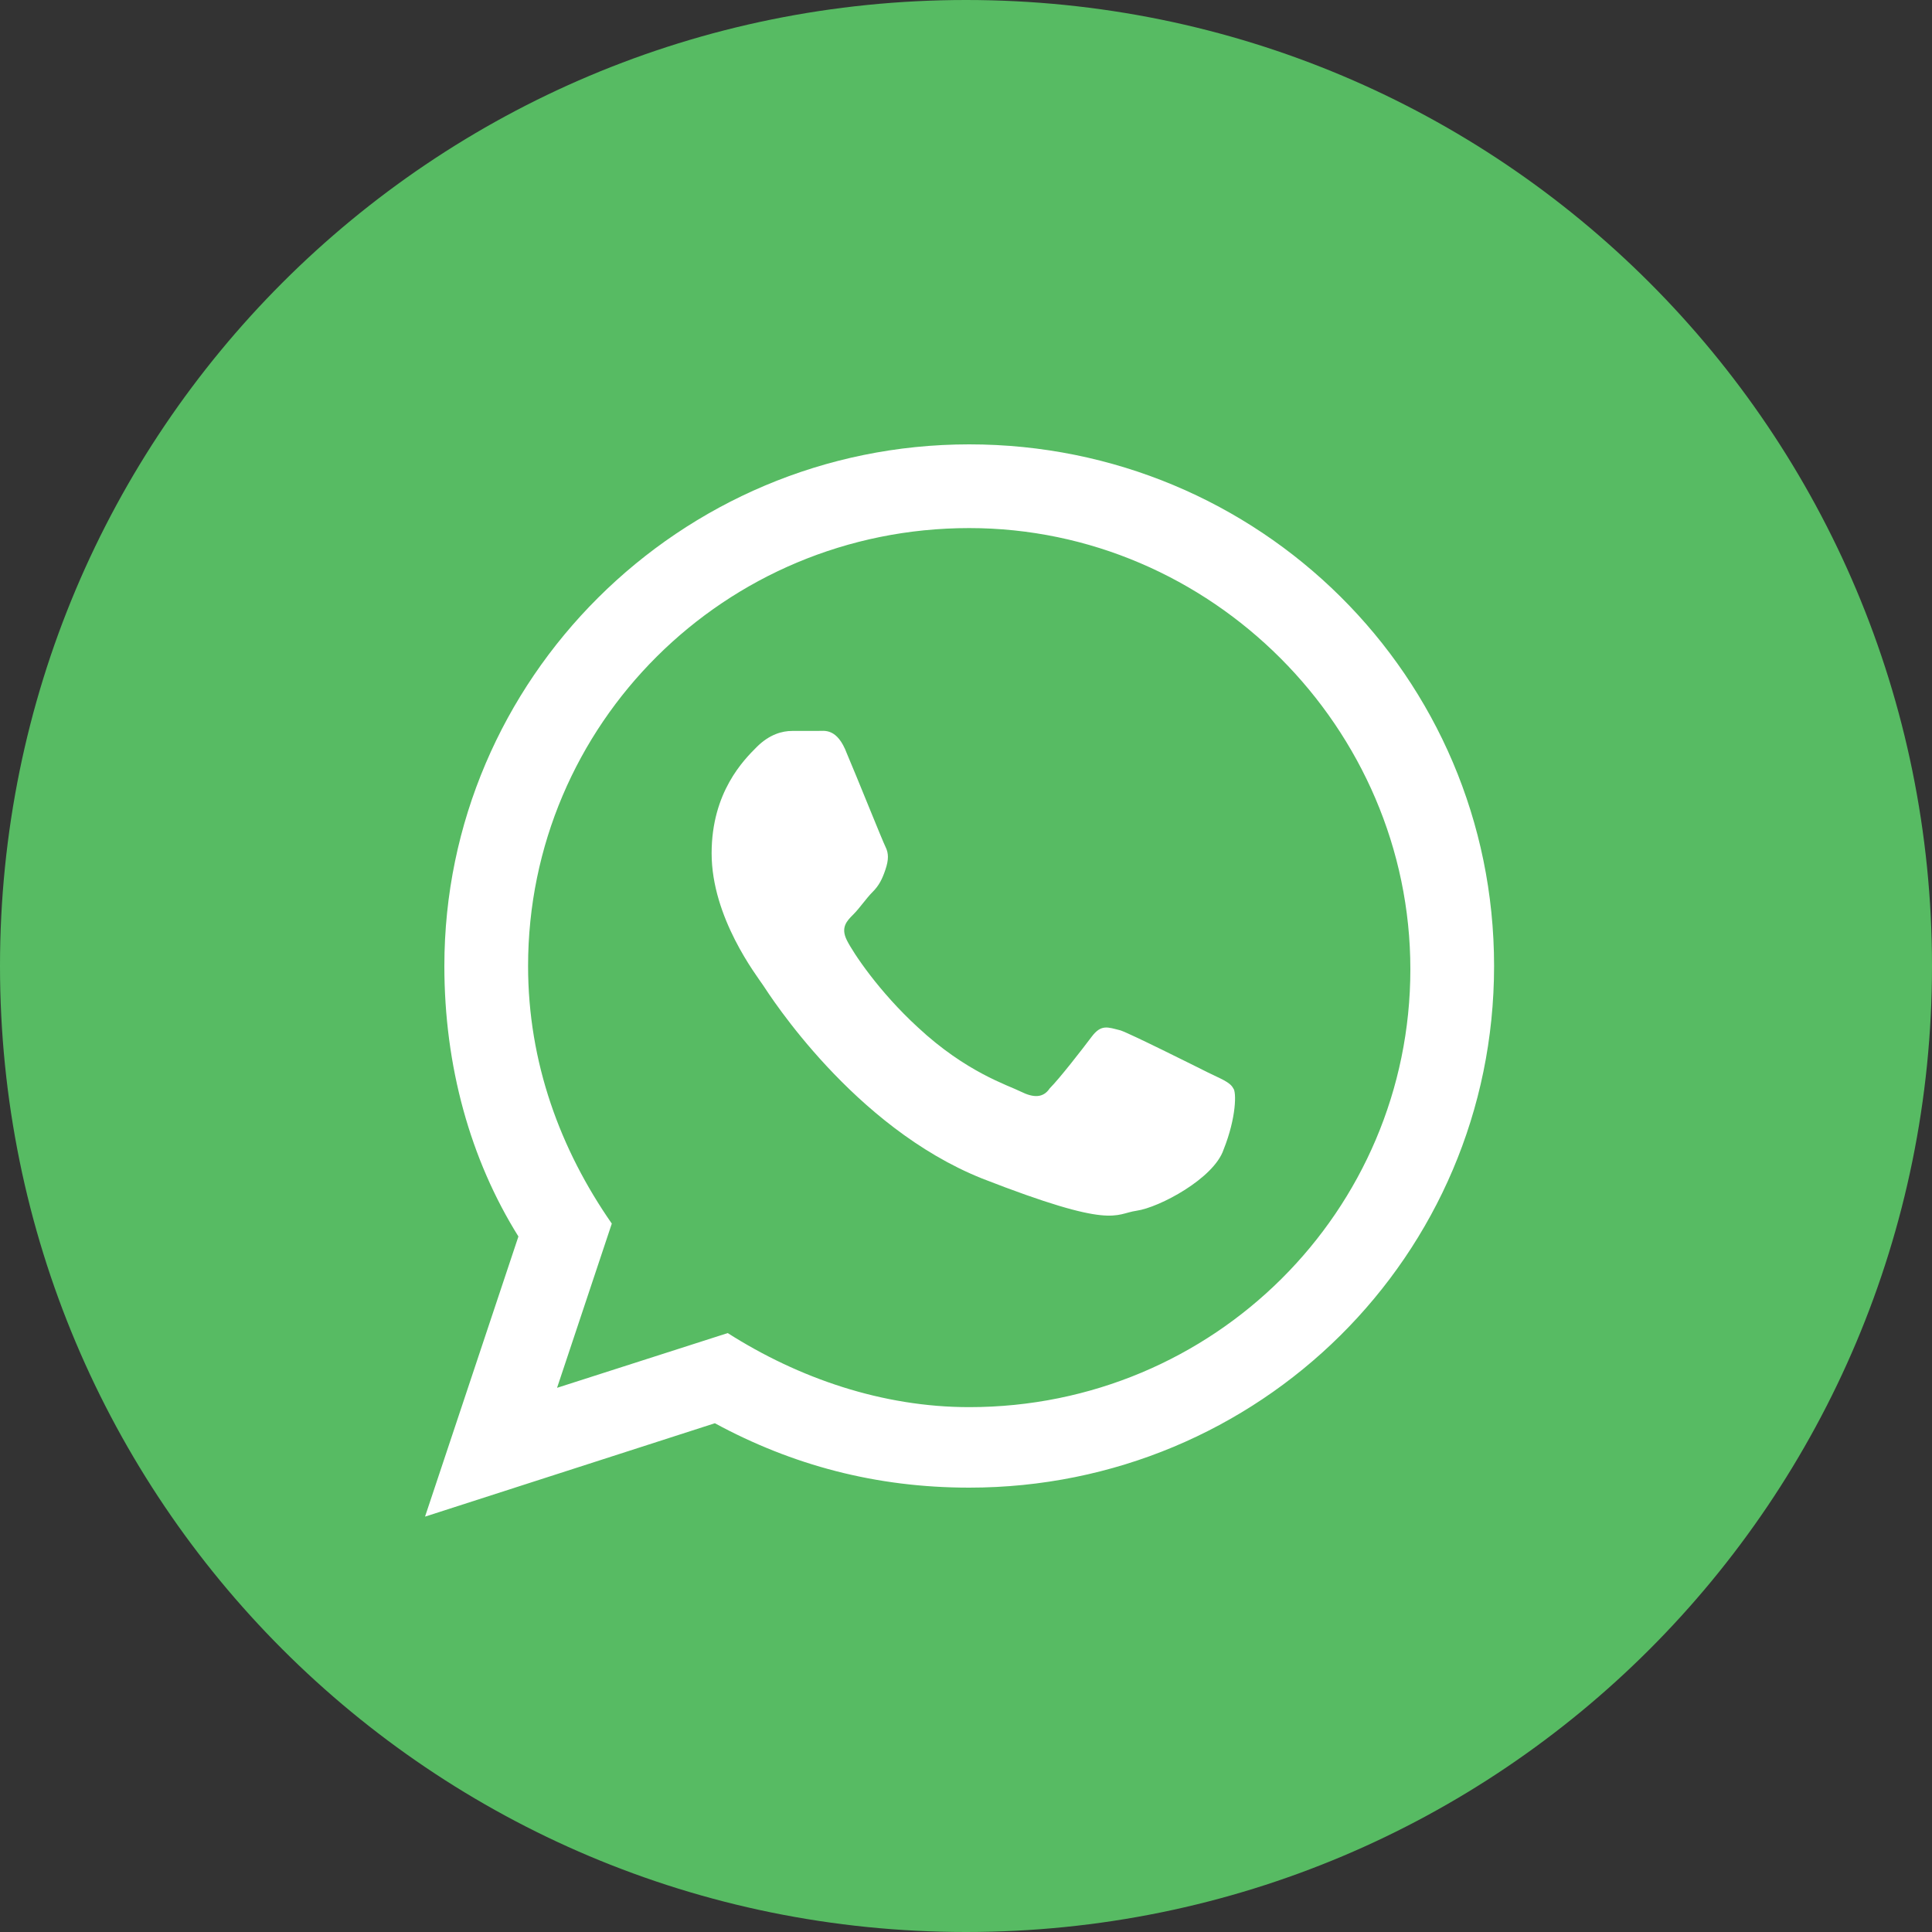
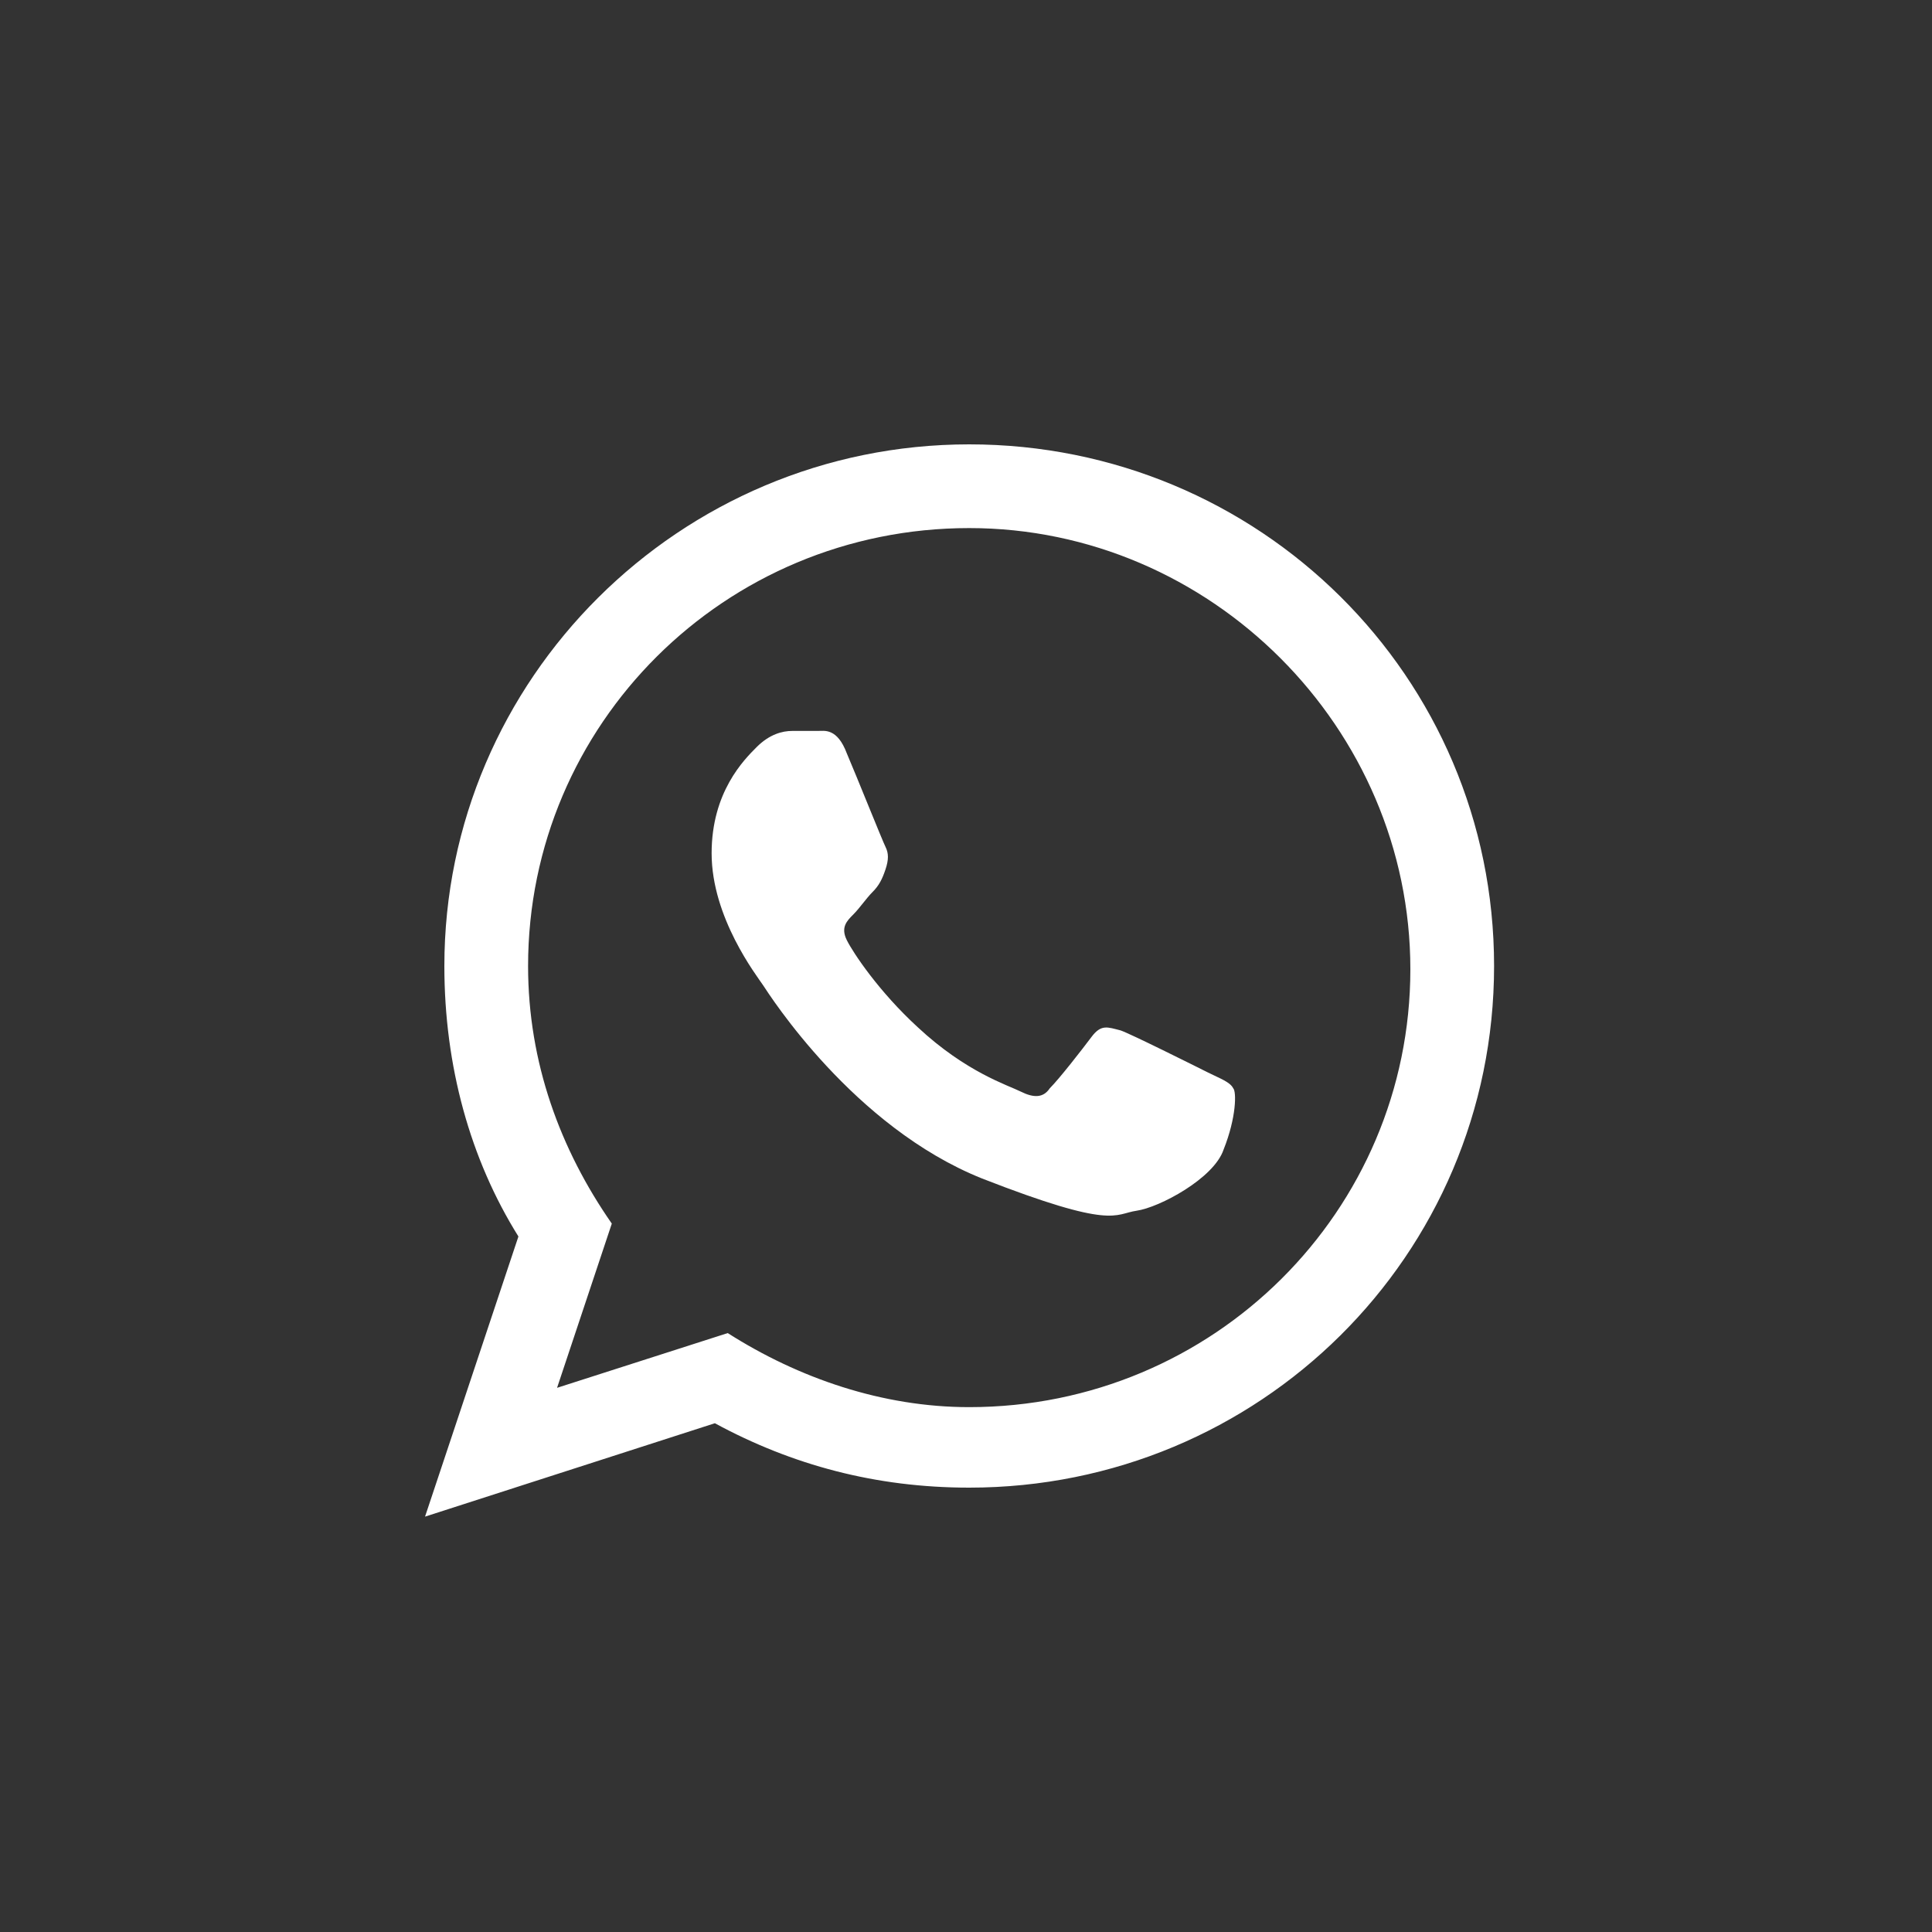
<svg xmlns="http://www.w3.org/2000/svg" version="1.1" id="Layer_1" x="0px" y="0px" viewBox="0 0 60 60" style="enable-background:new 0 0 60 60;" xml:space="preserve">
  <rect x="0" y="0" width="60" height="60" fill="#333333" stroke="none" />
  <style type="text/css">
	.st0{fill:#57BB63;}
	.st1{fill:#FFFFFF;}
</style>
  <title />
  <g id="flat">
    <g id="whatsapp">
-       <path class="st0" d="M30,60c16.6,0,30-13.4,30-30S46.6,0,30,0S0,13.4,0,30S13.4,60,30,60z" />
      <path class="st1" d="M30.1,46.2c-2.9,0-5.5-0.7-7.9-2l-9,2.9l2.9-8.7c-1.5-2.4-2.3-5.3-2.3-8.4c0-8.9,7.3-16.2,16.3-16.2    c9,0,16.3,7.2,16.3,16.2S39.1,46.2,30.1,46.2z M30.1,16.4c-7.6,0-13.7,6.1-13.7,13.6c0,3,1,5.7,2.6,8l-1.7,5.1l5.3-1.7    c2.2,1.4,4.8,2.3,7.5,2.3c7.6,0,13.7-6.1,13.7-13.6S37.6,16.4,30.1,16.4L30.1,16.4z M38.3,33.8c-0.1-0.2-0.4-0.3-0.8-0.5    c-0.4-0.2-2.4-1.2-2.7-1.3c-0.4-0.1-0.6-0.2-0.9,0.2c-0.3,0.4-1,1.3-1.3,1.6c-0.2,0.3-0.5,0.3-0.9,0.1c-0.4-0.2-1.7-0.6-3.2-2    c-1.2-1.1-2-2.3-2.2-2.7c-0.2-0.4,0-0.6,0.2-0.8c0.2-0.2,0.4-0.5,0.6-0.7c0.2-0.2,0.3-0.4,0.4-0.7c0.1-0.3,0.1-0.5,0-0.7    c-0.1-0.2-0.9-2.2-1.2-2.9c-0.3-0.8-0.7-0.7-0.9-0.7c-0.2,0-0.5,0-0.8,0s-0.7,0.1-1.1,0.5c-0.4,0.4-1.4,1.4-1.4,3.3    c0,2,1.4,3.8,1.6,4.1c0.2,0.3,2.8,4.4,6.8,6c4.1,1.6,4.1,1.1,4.8,1c0.7-0.1,2.4-1,2.7-1.9C38.4,34.7,38.4,33.9,38.3,33.8    L38.3,33.8z" />
    </g>
  </g>
</svg>